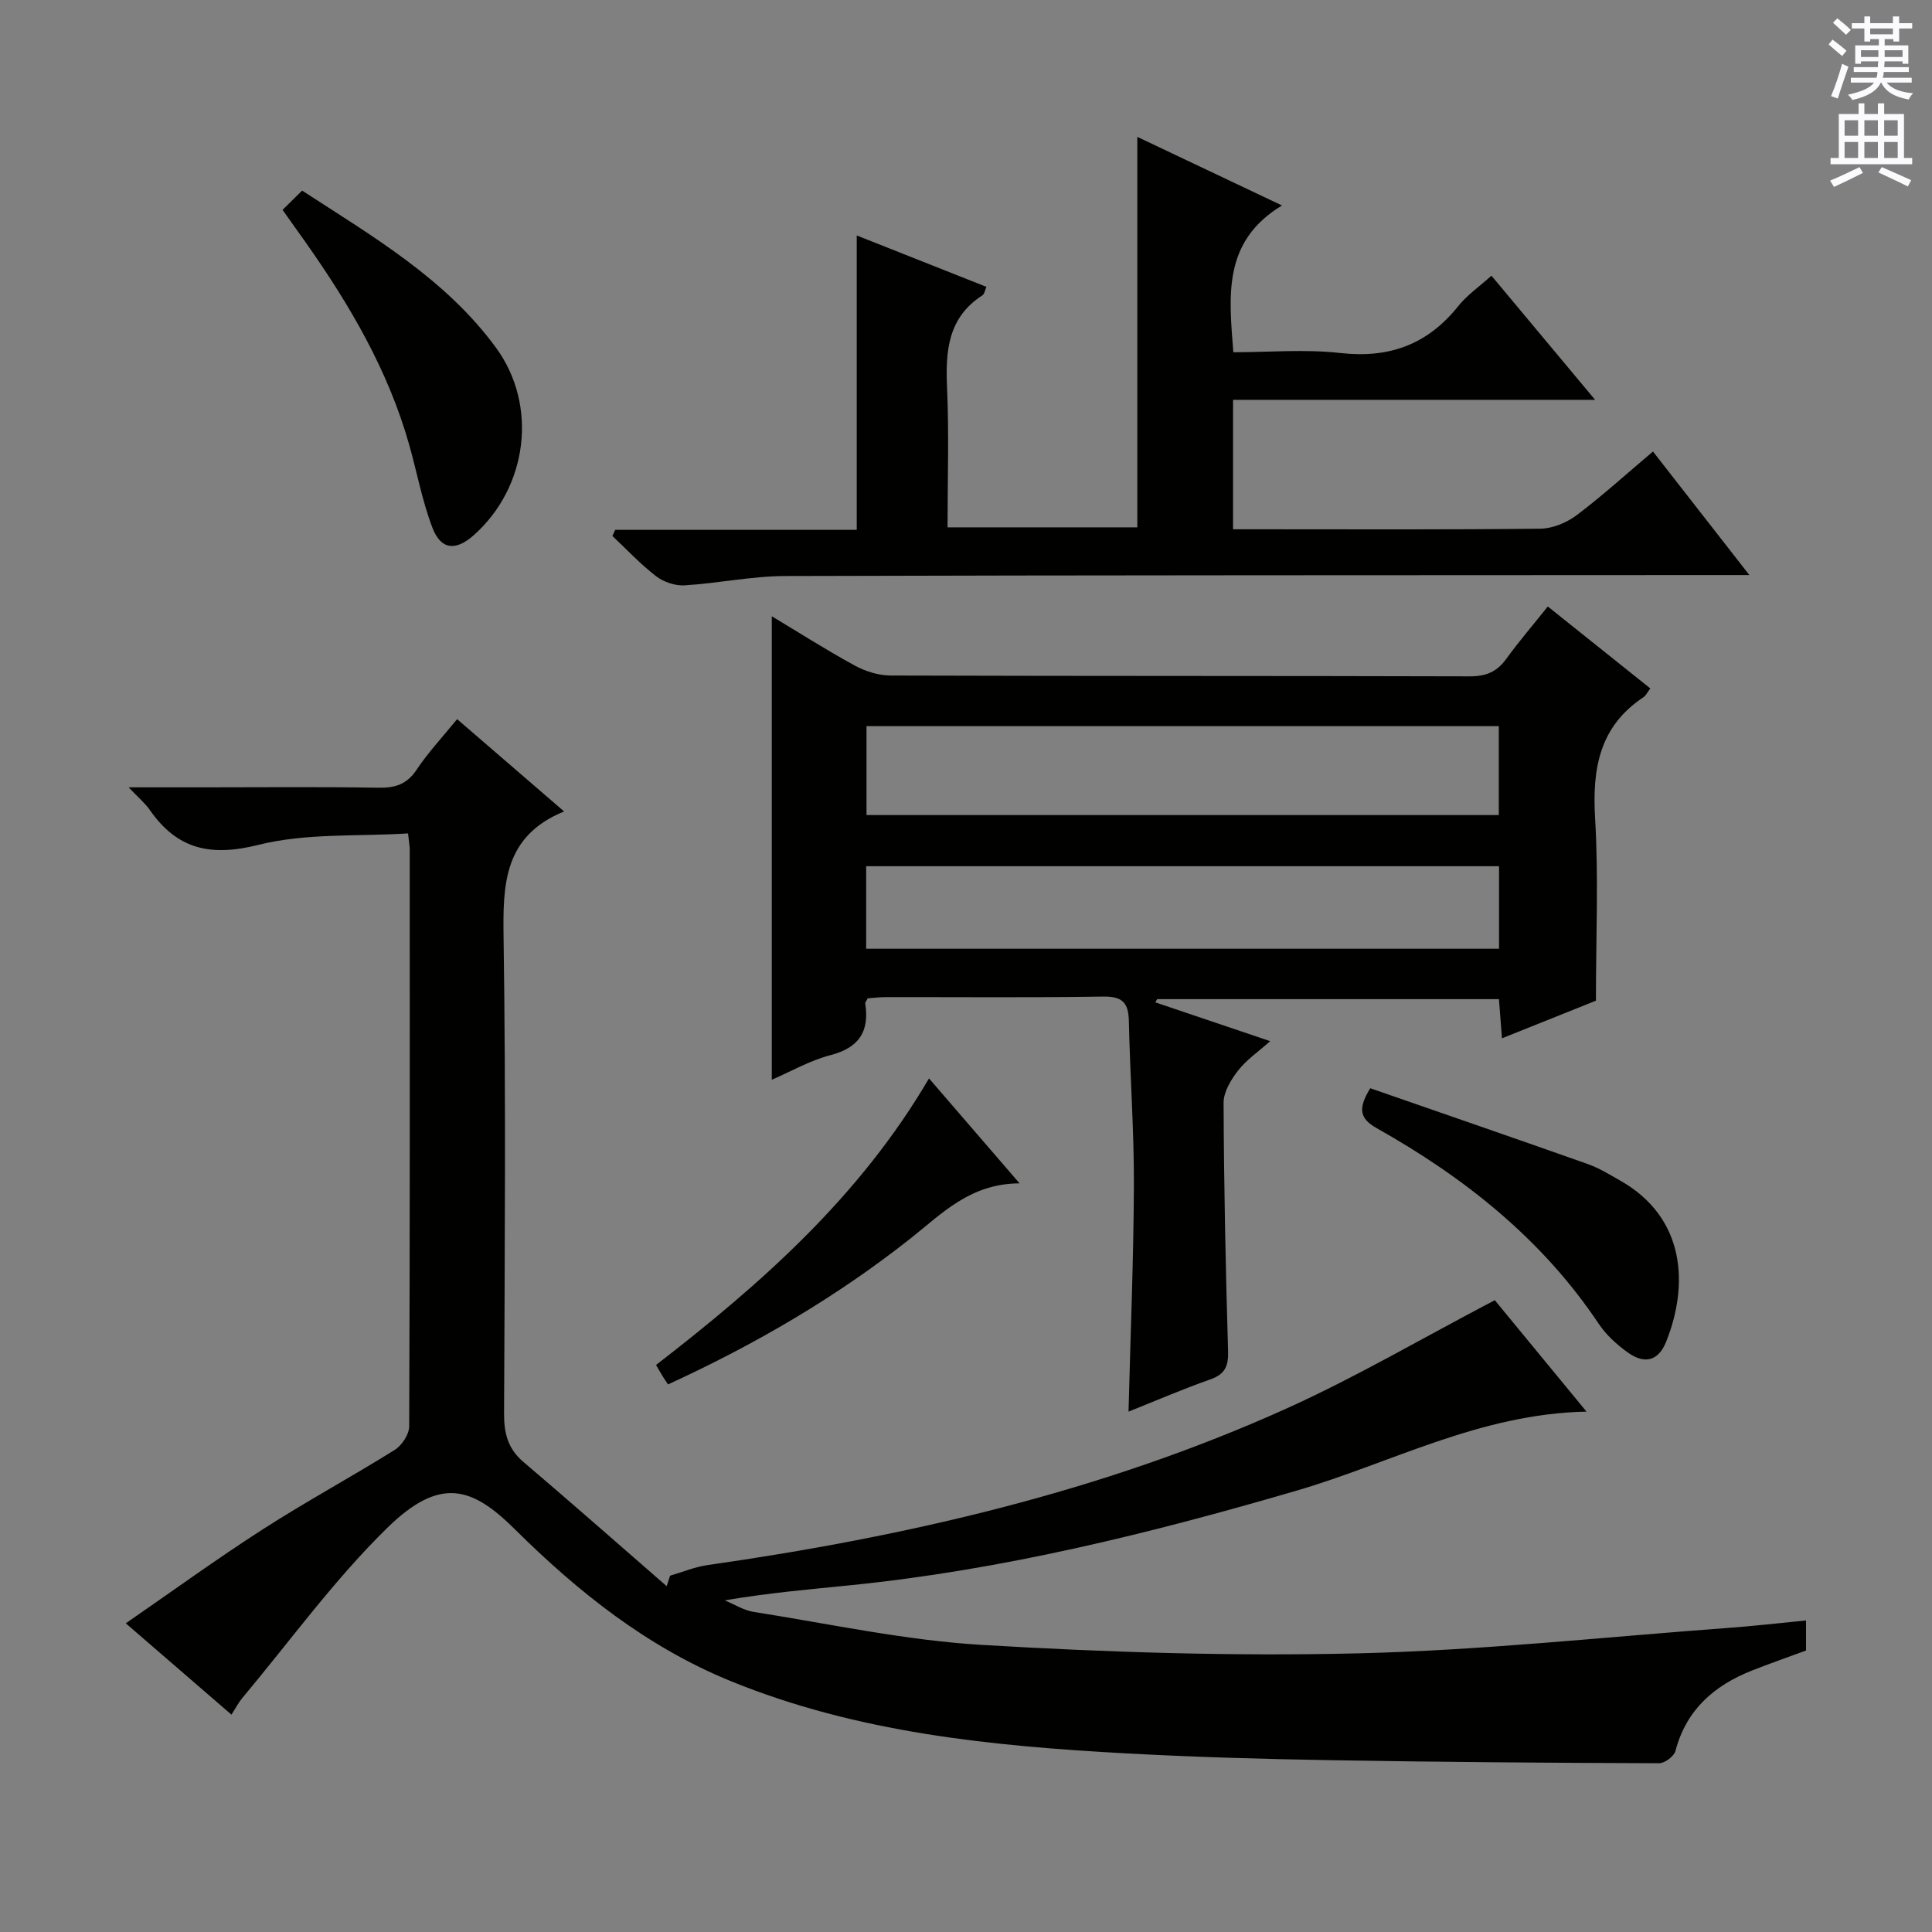
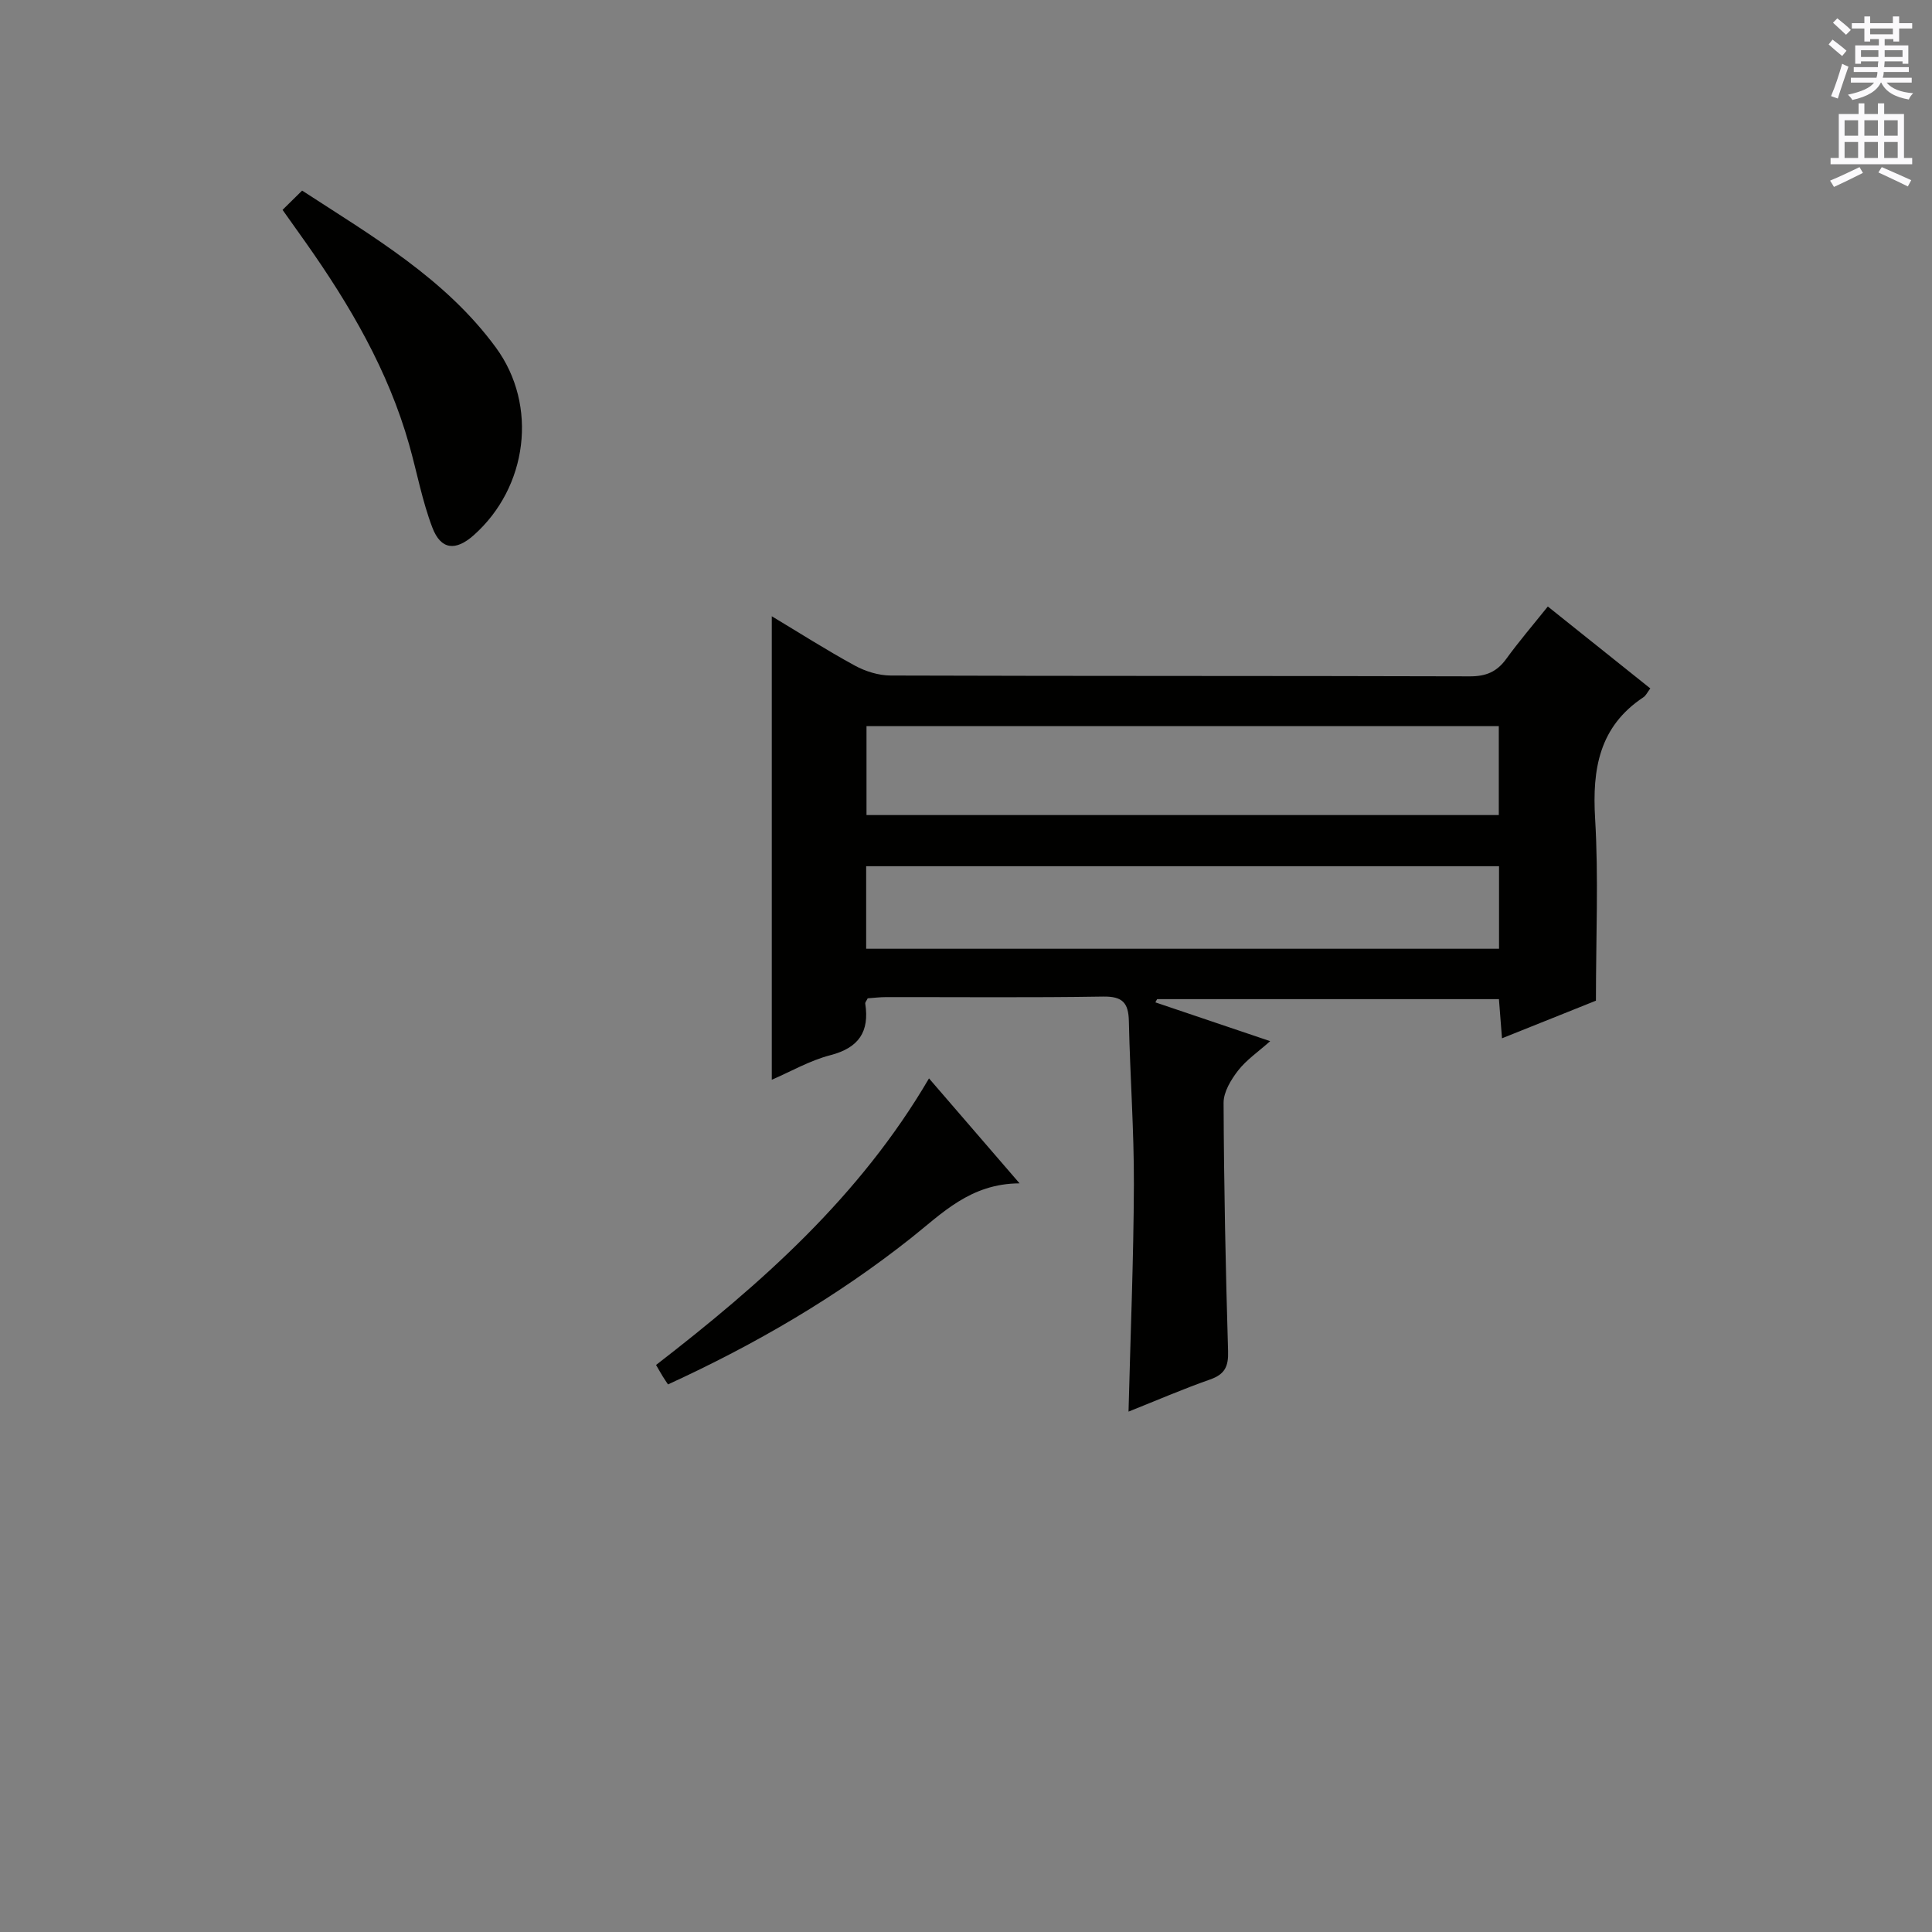
<svg xmlns="http://www.w3.org/2000/svg" enable-background="new 0 0 400 400" viewBox="0 0 400 400">
  <rect x="0" y="0" width="400" height="400" fill="#808080" stroke="none" />
  <g fill="#010100">
-     <path d="m373.92 335.5v6.22c-3.79 1.4-7.53 2.7-11.2 4.15-7.83 3.1-13.6 8.12-15.84 16.65-.29 1.1-2.21 2.54-3.37 2.54-22.64-.08-45.29-.24-67.92-.63-14.14-.24-28.29-.64-42.41-1.41-27.92-1.53-55.67-4.26-81.93-14.98-17.27-7.05-31.6-18.48-44.62-31.39-8.78-8.71-15.4-11.14-26.44-.33-10.99 10.75-20.11 23.4-30.03 35.24-.73.87-1.26 1.91-2.24 3.44-7.18-6.2-14.14-12.22-21.88-18.91 9.75-6.73 18.88-13.36 28.35-19.45 8.94-5.75 18.32-10.82 27.34-16.46 1.48-.92 2.98-3.21 2.99-4.88.16-39.83.12-79.65.11-119.48 0-.65-.14-1.3-.35-3.27-10.37.66-21.07-.11-30.97 2.37-9.92 2.48-16.8.95-22.5-7.23-1-1.44-2.41-2.6-4.38-4.68h15.68c12 0 24-.13 35.99.08 3.47.06 5.91-.66 7.94-3.71 2.39-3.58 5.37-6.77 8.4-10.49 7.16 6.18 14.27 12.31 22.15 19.11-12.5 5.11-12.69 15.09-12.53 26.13.49 32.82.24 65.65.1 98.48-.02 4.11.76 7.32 4.02 10.08 9.97 8.47 19.78 17.13 29.65 25.71.23-.72.46-1.44.7-2.17 2.57-.75 5.1-1.81 7.73-2.19 41.25-5.91 81.64-15.17 119.78-32.37 14.5-6.54 28.29-14.65 43.24-22.48 5.72 6.96 12.15 14.77 18.99 23.07-22.1.44-40.46 10.65-60.05 16.37-30.32 8.86-60.88 16.4-92.38 19.58-8.54.86-17.09 1.6-25.99 3.13 2 .82 3.93 2.07 6 2.39 15.72 2.47 31.41 5.89 47.24 6.83 25.89 1.54 51.9 2.37 77.82 1.75 25.55-.61 51.05-3.38 76.56-5.26 5.24-.37 10.5-.99 16.25-1.55z" />
    <path d="m239.21 207.53c7.64 2.58 15.27 5.16 23.77 8.03-2.49 2.22-4.93 3.87-6.65 6.09-1.47 1.89-3.01 4.43-3 6.68.07 17.14.42 34.28.93 51.41.1 3.17-.67 4.8-3.73 5.87-5.62 1.97-11.1 4.35-16.88 6.65.4-15.87 1.05-31.41 1.11-46.95.04-11.3-.8-22.6-1.04-33.9-.08-3.78-1.31-5.14-5.3-5.08-14.99.24-29.98.09-44.97.11-1.31 0-2.61.17-3.8.25-.25.52-.55.83-.51 1.09.9 5.82-1.32 9.16-7.24 10.69-4.24 1.1-8.17 3.38-12.11 5.08 0-32.13 0-63.79 0-95.96 5.6 3.36 11.27 6.98 17.17 10.2 2.21 1.21 4.94 2.06 7.44 2.07 39.98.13 79.96.05 119.93.17 3.35.01 5.59-.95 7.52-3.61 2.63-3.62 5.55-7.03 8.61-10.85 7.19 5.74 14.14 11.3 21.22 16.96-.63.83-.92 1.5-1.43 1.83-9.15 6.07-10.61 14.84-10 25.1.73 12.23.17 24.53.17 37.72-5.36 2.14-12.1 4.84-19.45 7.79-.23-2.91-.41-5.3-.63-8.11-23.65 0-47.2 0-70.76 0-.14.21-.26.44-.37.67zm71.1-57.19c-43.95 0-87.49 0-130.91 0v18.41h130.91c0-6.17 0-12.1 0-18.41zm.05 29c-44 0-87.53 0-131.03 0v17.09h131.03c0-5.84 0-11.28 0-17.09z" />
-     <path d="m177.38 109.7c0-20.83 0-40.6 0-60.95 8.86 3.51 17.74 7.03 26.85 10.64-.31.68-.41 1.48-.84 1.76-7.16 4.62-7.65 11.54-7.31 19.17.42 9.47.1 18.97.1 28.86h39.29c0-26.85 0-53.45 0-80.84 9.6 4.55 19.19 9.1 29.95 14.2-12.31 7.46-10.98 18.63-10.07 30.39 7.34 0 14.84-.67 22.17.16 10.16 1.14 18.07-1.79 24.41-9.73 1.83-2.29 4.36-4.03 6.86-6.28 7.05 8.44 13.96 16.72 21.46 25.7-25.35 0-50.01 0-74.96 0v26.8h5.12c19.5 0 39 .1 58.49-.12 2.54-.03 5.44-1.23 7.51-2.78 5.3-3.99 10.23-8.48 15.82-13.2 6.46 8.28 12.82 16.44 19.96 25.58-2.89 0-4.78 0-6.67 0-64.32.04-128.65.01-192.97.2-6.94.02-13.87 1.51-20.83 1.93-1.94.12-4.31-.69-5.87-1.88-3.24-2.49-6.07-5.53-9.06-8.34.19-.42.39-.85.58-1.27z" />
    <path d="m58.5 43.45c1.41-1.38 2.58-2.54 4.05-3.99 14.68 9.54 29.68 18.26 40.12 32.5 8.79 11.99 6.56 28.95-4.59 38.85-3.73 3.31-6.79 3.06-8.56-1.57-2.11-5.52-3.18-11.43-4.8-17.15-4.35-15.4-12.3-28.96-21.44-41.91-1.43-2.03-2.88-4.05-4.78-6.73z" />
-     <path d="m283.7 225.31c15.03 5.22 30.05 10.39 45.02 15.69 2.33.82 4.49 2.16 6.66 3.39 13.67 7.71 14.26 21.73 9.58 33.39-1.61 4.02-4.46 4.74-7.98 2.21-2.25-1.62-4.45-3.62-5.98-5.91-11.75-17.58-27.79-30.28-45.96-40.5-3.43-1.94-4.02-3.93-1.34-8.27z" />
    <path d="m192.34 223.27c6.32 7.32 12.15 14.07 18.75 21.73-10.23.05-16.05 6.24-22.49 11.34-15.34 12.14-32.09 21.94-50.3 30.29-.38-.58-.76-1.13-1.11-1.7-.43-.7-.83-1.42-1.36-2.33 21.76-16.82 42.15-34.8 56.51-59.33z" />
  </g>
  <path d="m378.6 9.2.8-1c.9.7 1.9 1.4 2.9 2.3l-.9 1.1c-1.1-.9-2-1.7-2.8-2.4zm.5 10.7c.9-2.1 1.6-4.3 2.3-6.7.4.2.8.4 1.3.6-.7 2.1-1.5 4.3-2.2 6.6zm.4-15.2.9-.9c1 .8 2 1.6 2.8 2.4l-1 1c-1-.9-1.9-1.8-2.7-2.5zm12.5-1.3h1.2v1.4h2.7v1.1h-2.7v2.7h-1.2v-.5h-1.8v1.3h4.9v3.8h-1.2v-.5h-3.7c0 .4-.1.9-.1 1.2h5.1v1h-5.2c0 .5-.1.9-.2 1.2h6v1h-5.2c1.1 1.3 2.9 2 5.5 2.2-.4.4-.7.8-.9 1.3-2.9-.5-4.8-1.6-5.7-3.5h-.1c-.8 1.7-2.7 2.9-5.9 3.6-.2-.4-.6-.8-.9-1.1 2.8-.6 4.6-1.4 5.4-2.5h-4.8v-1h5.3c.1-.3.2-.7.2-1.2h-4.9v-1h5c0-.4 0-.8.1-1.2h-3.6v.5h-1.2v-3.8h4.9v-1.3h-1.8v.5h-1.2v-2.7h-2.6v-1.1h2.6v-1.4h1.2v1.4h4.7v-1.4zm-6.7 8.4h3.6c0-.4 0-.9 0-1.4h-3.6zm1.9-4.7h4.7v-1.2h-4.7zm6.7 3.3h-3.7v1.4h3.7z" fill="#fbfafc" />
  <path d="m384.7 21.4h1.3v2.2h2.8v-2.2h1.3v2.2h4.1v9.1h1.7v1.3h-16.9v-1.3h1.7v-9.1h4.1v-2.2zm.3 13.2.7 1.2c-1.8.9-3.8 1.9-6 2.9-.2-.4-.5-.8-.8-1.3 2.4-1 4.4-2 6.1-2.8zm-3.1-6.5h2.8v-3.2h-2.8zm0 4.6h2.8v-3.3h-2.8zm4.1-4.6h2.8v-3.2h-2.8zm0 4.6h2.8v-3.3h-2.8zm3.6 1.9c2.1.9 4.1 1.8 6.1 2.7l-.7 1.3c-2.2-1.1-4.2-2-6.1-2.9zm3.3-9.7h-2.8v3.2h2.8zm-2.8 7.8h2.8v-3.3h-2.8z" fill="#fbfafc" />
</svg>